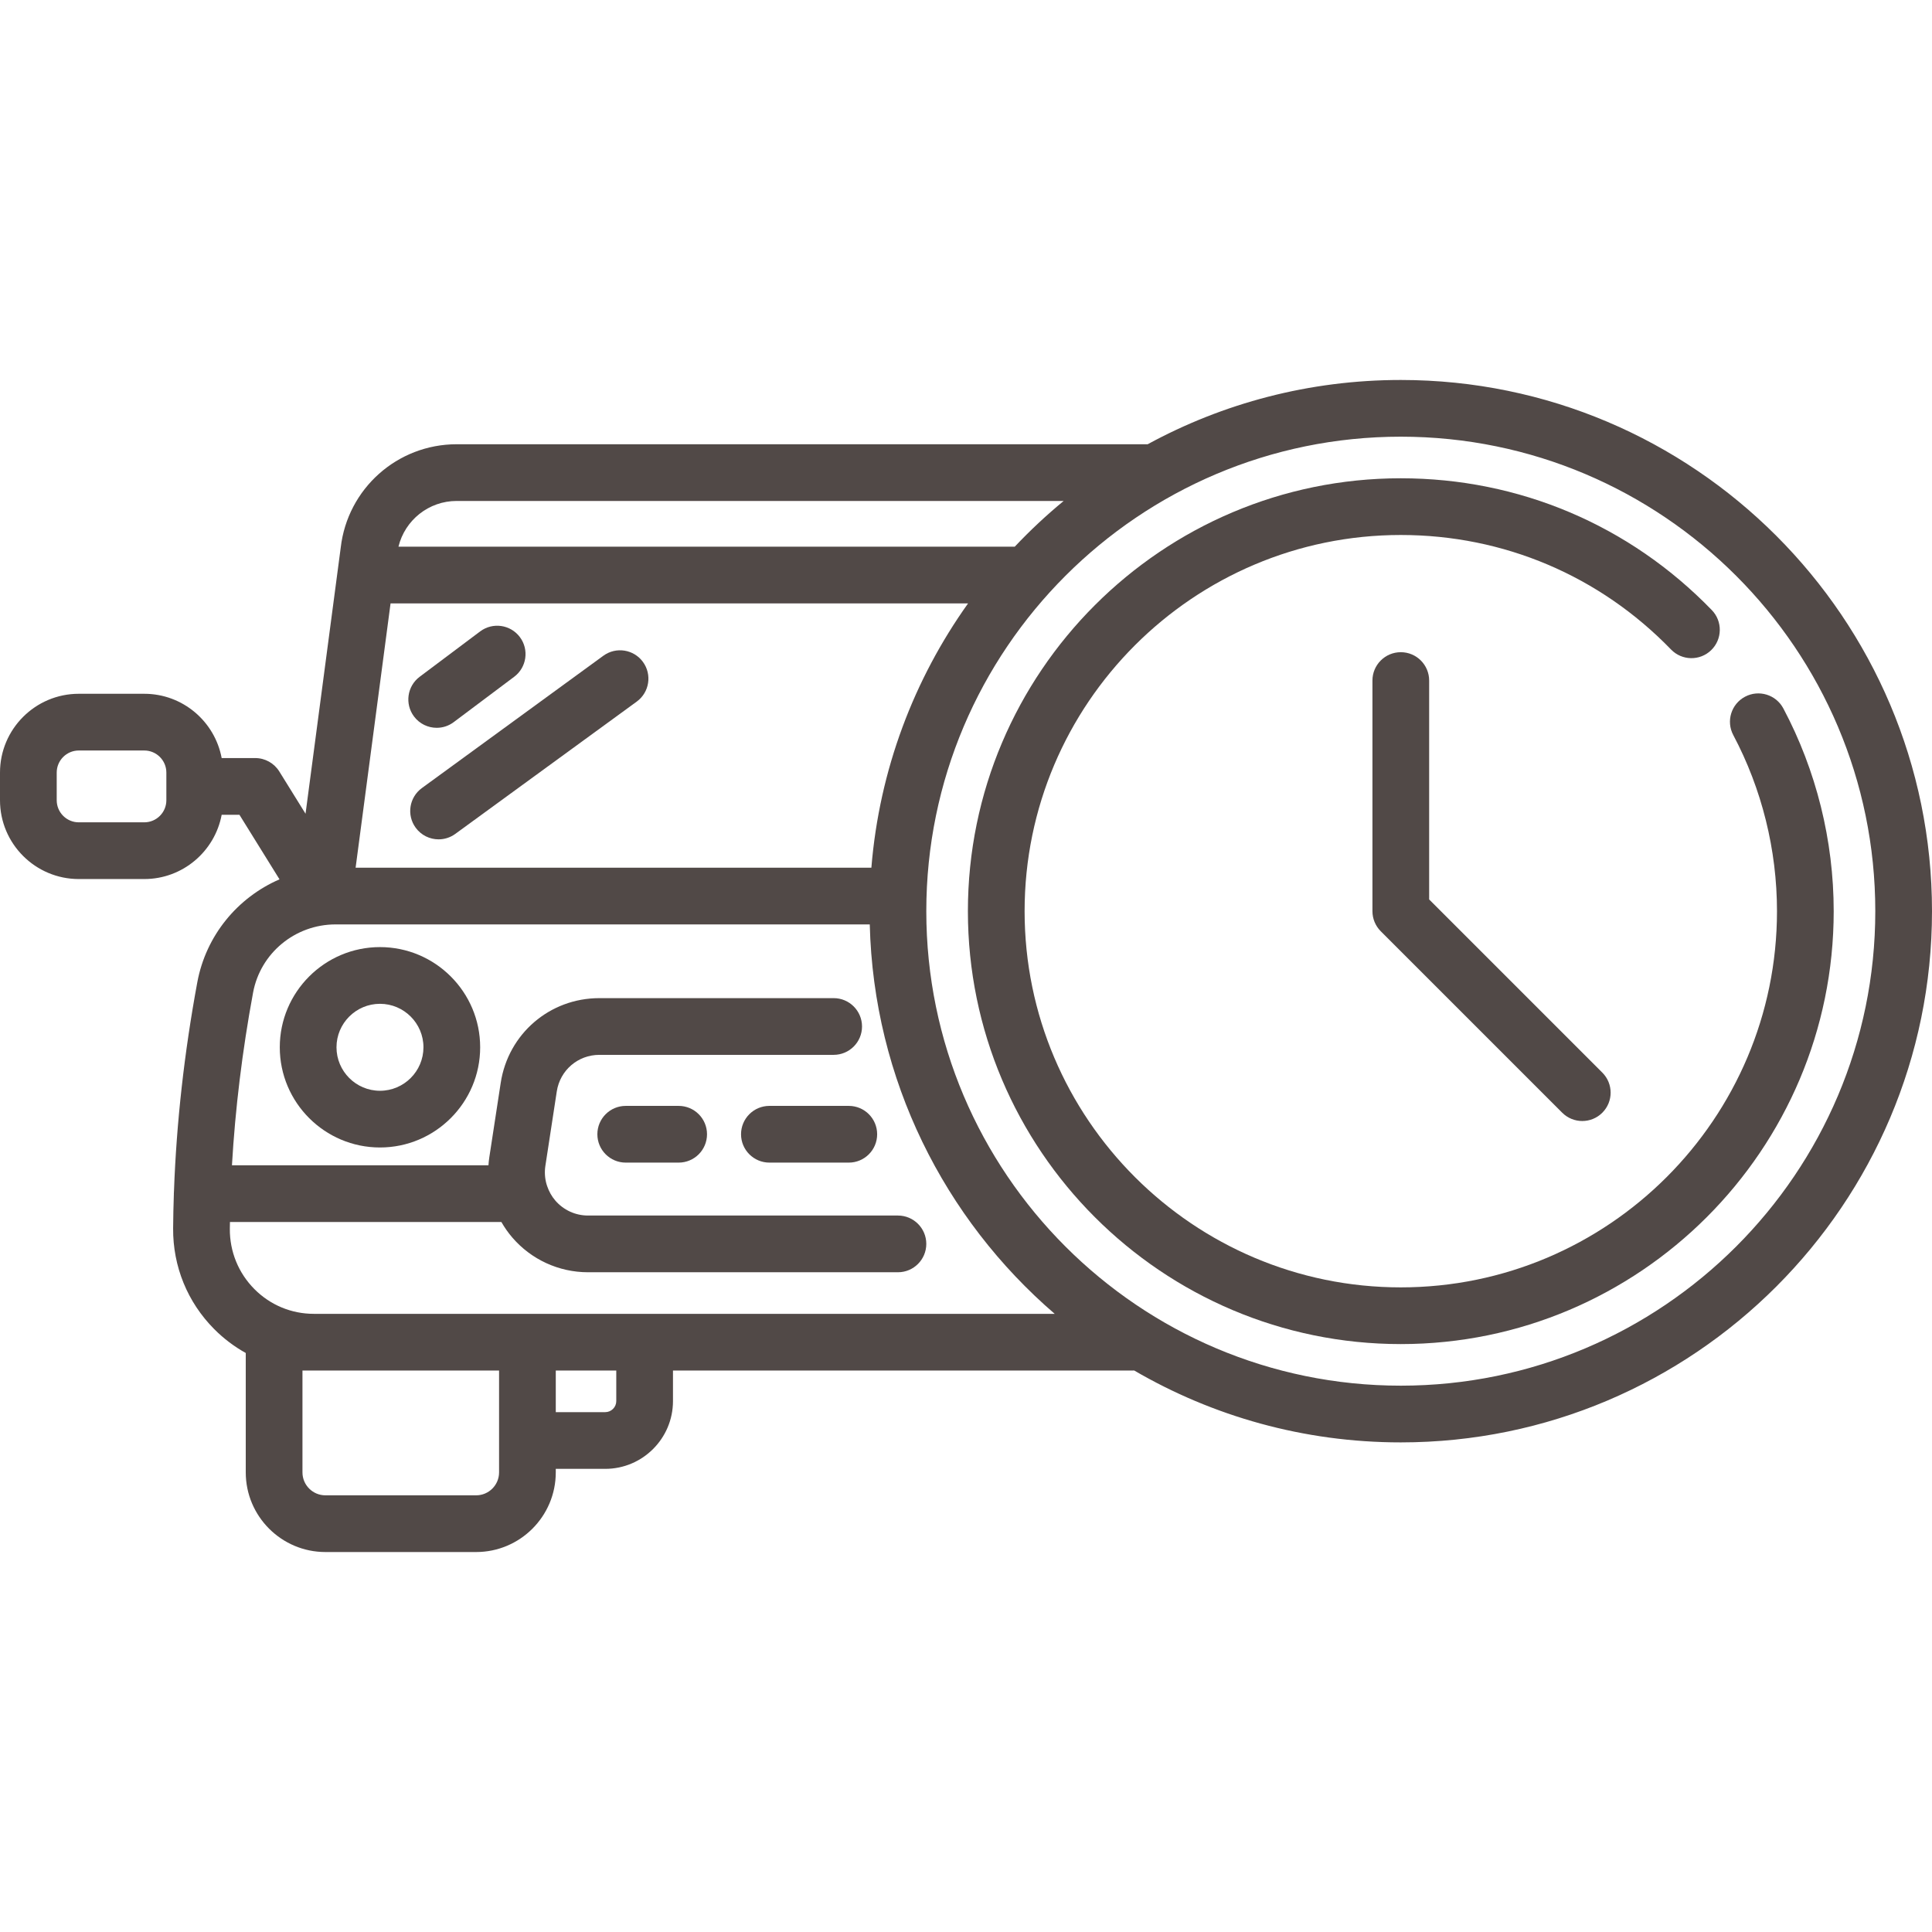
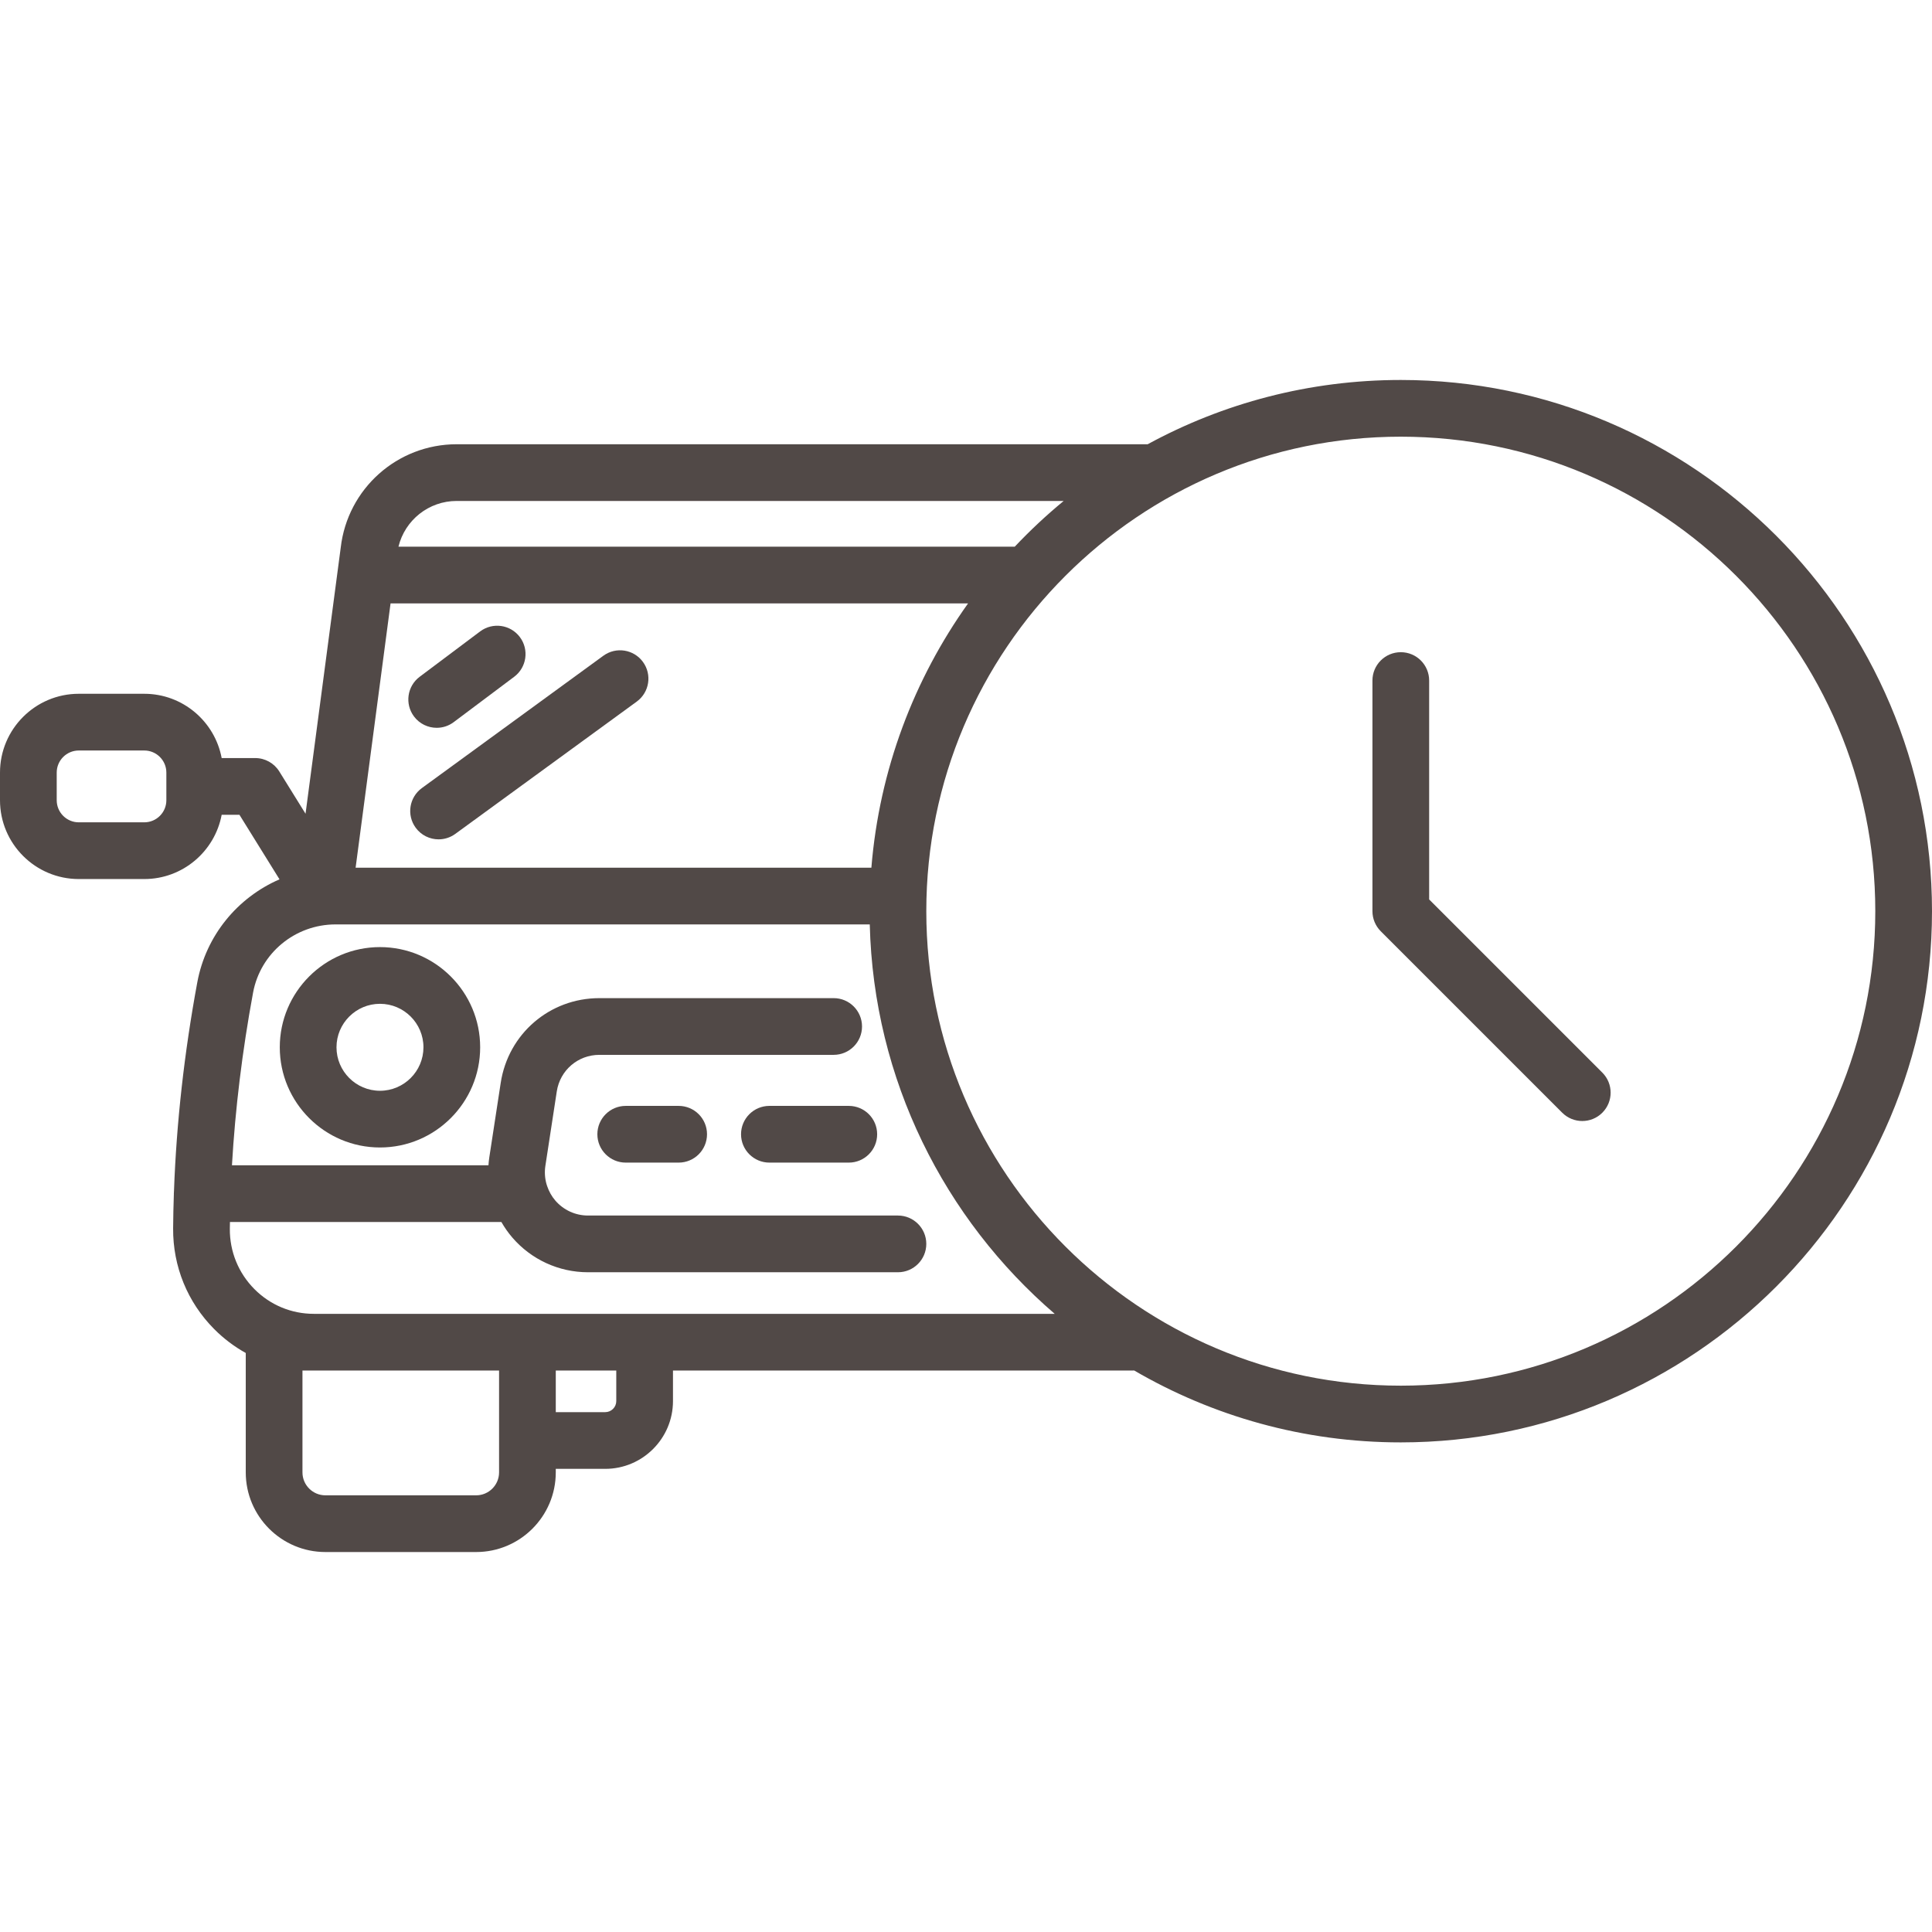
<svg xmlns="http://www.w3.org/2000/svg" version="1.1" id="Capa_1" x="0px" y="0px" viewBox="0 0 511.999 511.999" style="enable-background:new 0 0 511.999 511.999;" xml:space="preserve" width="512px" height="512px">
  <g>
    <g>
      <path d="M100.697,250.99c-14.641,0-26.552,11.911-26.552,26.552c0,14.641,11.911,26.552,26.552,26.552    c14.641,0,26.552-11.911,26.552-26.552C127.249,262.901,115.337,250.99,100.697,250.99z M100.697,289.065    c-6.353,0-11.522-5.169-11.522-11.523c0-6.353,5.169-11.522,11.522-11.522c6.353,0,11.523,5.169,11.523,11.522    C112.219,283.895,107.05,289.065,100.697,289.065z" fill="#514947" />
    </g>
  </g>
  <g>
    <g>
      <path d="M179.851,293.072h-14.027c-4.15,0-7.515,3.364-7.515,7.515s3.365,7.515,7.515,7.515h14.027    c4.15,0,7.515-3.364,7.515-7.515S184.001,293.072,179.851,293.072z" fill="#514947" />
    </g>
  </g>
  <g>
    <g>
      <path d="M224.939,293.072h-21.041c-4.15,0-7.515,3.364-7.515,7.515s3.365,7.515,7.515,7.515h21.041    c4.15,0,7.515-3.364,7.515-7.515S229.089,293.072,224.939,293.072z" fill="#514947" />
    </g>
  </g>
  <g>
    <g>
      <path d="M137.769,168.83c-2.49-3.32-7.201-3.992-10.521-1.503l-16.031,12.023c-3.32,2.49-3.993,7.201-1.503,10.521    c1.477,1.969,3.733,3.006,6.018,3.006c1.569,0,3.151-0.489,4.503-1.503l16.031-12.023    C139.586,176.86,140.259,172.149,137.769,168.83z" fill="#514947" />
    </g>
  </g>
  <g>
    <g>
      <path d="M170.393,175.424c-2.444-3.354-7.144-4.091-10.5-1.644l-48.094,35.068c-3.354,2.445-4.09,7.146-1.644,10.5    c1.471,2.018,3.758,3.088,6.078,3.088c1.535,0,3.085-0.47,4.422-1.444l48.094-35.068    C172.102,183.477,172.838,178.777,170.393,175.424z" fill="#514947" />
    </g>
  </g>
  <g>
    <g>
      <path d="M371.225,100.697c-24.27,0-47.125,6.174-67.078,17.033H121.021c-15.719,0-28.913,11.76-30.722,27.367l-9.328,70.552    l-6.955-11.205c-1.371-2.208-3.785-3.552-6.384-3.552h-8.887c-1.812-9.68-10.311-17.033-20.508-17.033H20.879    C9.366,183.859,0,193.225,0,204.738v7.338c0,11.512,9.366,20.879,20.879,20.879h17.358c10.198,0,18.696-7.353,20.508-17.033h4.707    l10.62,17.11c-11.084,4.805-19.481,14.839-21.788,27.298c-3.466,18.732-5.524,37.255-6.174,55.218    c-0.027,0.257-0.041,0.519-0.041,0.784c0,0.03,0.004,0.06,0.005,0.09c-0.103,3.054-0.176,6.095-0.195,9.114    c-0.066,10.075,3.797,19.55,10.88,26.679c2.516,2.533,5.334,4.651,8.368,6.337v31.645c0,11.638,9.469,21.105,21.105,21.105h39.949    c11.638,0,21.105-9.467,21.105-21.105v-0.937h13.1c9.904,0,17.961-8.057,17.961-17.961v-8.09h121.738    c0.16,0,0.318-0.014,0.475-0.024c20.782,12.112,44.925,19.061,70.664,19.061c77.624,0,140.775-63.151,140.775-140.775    S448.849,100.697,371.225,100.697z M44.086,212.076c0,3.225-2.624,5.849-5.849,5.849H20.879c-3.225,0-5.849-2.624-5.849-5.849    v-7.338c0-3.225,2.624-5.849,5.849-5.849h17.358c3.225,0,5.849,2.624,5.849,5.849V212.076z M121.021,132.759h160.863    c-4.573,3.764-8.901,7.814-12.965,12.117H105.594C107.31,137.847,113.613,132.759,121.021,132.759z M103.502,159.905H256.55    c-14.329,20.086-23.512,44.08-25.626,70.044H94.241L103.502,159.905z M132.258,381.746v8.453c0,3.351-2.726,6.076-6.076,6.076    h-39.95c-3.351,0-6.076-2.726-6.076-6.076v-26.989h52.102V381.746z M163.319,371.299c0,1.616-1.316,2.932-2.932,2.932h-13.1    v-11.021h16.031V371.299z M83.175,348.18c-5.959,0-11.554-2.329-15.754-6.557c-4.24-4.268-6.554-9.946-6.513-15.987    c0.004-0.593,0.026-1.194,0.033-1.789h71.932c0.824,1.438,1.779,2.81,2.877,4.089c5.031,5.861,12.347,9.223,20.072,9.223h82.141    c4.15,0,7.515-3.364,7.515-7.515s-3.365-7.515-7.515-7.515h-82.141c-3.337,0-6.496-1.452-8.669-3.984    c-0.97-1.129-1.681-2.425-2.145-3.8c-0.057-0.21-0.124-0.416-0.199-0.618c-0.42-1.529-0.526-3.146-0.28-4.753l3.023-19.733    c0.861-5.617,5.61-9.695,11.293-9.695h62.085c4.15,0,7.515-3.364,7.515-7.515c0-4.151-3.365-7.515-7.515-7.515h-62.085    c-13.159,0-24.156,9.44-26.149,22.448l-3.023,19.733c-0.108,0.706-0.177,1.413-0.228,2.119H61.47    c0.866-14.945,2.728-30.266,5.594-45.752c1.94-10.481,11.138-18.086,21.873-18.086h141.558    c1.012,41.209,19.821,78.077,49.013,103.203H83.175z M371.225,367.217c-69.336,0-125.746-56.409-125.746-125.746    s56.409-125.746,125.746-125.746s125.746,56.409,125.746,125.746S440.561,367.217,371.225,367.217z" fill="#514947" />
    </g>
  </g>
  <g>
    <g>
-       <path d="M472.609,187.75c-1.946-3.666-6.497-5.06-10.161-3.113c-3.666,1.946-5.06,6.495-3.114,10.16    c7.579,14.277,11.586,30.416,11.586,46.675c0,54.971-44.723,99.695-99.695,99.695s-99.695-44.723-99.695-99.695    s44.723-99.695,99.695-99.695c27.231,0,52.667,10.781,71.623,30.356c2.887,2.98,7.645,3.057,10.626,0.17    c2.982-2.888,3.058-7.645,0.17-10.626c-21.813-22.524-51.083-34.929-82.42-34.929c-63.259-0.001-114.723,51.464-114.723,114.723    s51.465,114.724,114.724,114.724s114.724-51.465,114.724-114.724C485.949,222.765,481.336,204.188,472.609,187.75z" fill="#514947" />
-     </g>
+       </g>
  </g>
  <g>
    <g>
      <path d="M424.632,284.252L378.74,238.36v-58.007c0-4.151-3.365-7.515-7.515-7.515s-7.515,3.364-7.515,7.515v61.119    c0,1.993,0.792,3.904,2.201,5.314l48.094,48.094c1.467,1.467,3.391,2.2,5.313,2.2c1.923,0,3.846-0.733,5.313-2.2    C427.567,291.944,427.567,287.187,424.632,284.252z" fill="#514947" />
    </g>
  </g>
  <g>
</g>
  <g>
</g>
  <g>
</g>
  <g>
</g>
  <g>
</g>
  <g>
</g>
  <g>
</g>
  <g>
</g>
  <g>
</g>
  <g>
</g>
  <g>
</g>
  <g>
</g>
  <g>
</g>
  <g>
</g>
  <g>
</g>
</svg>